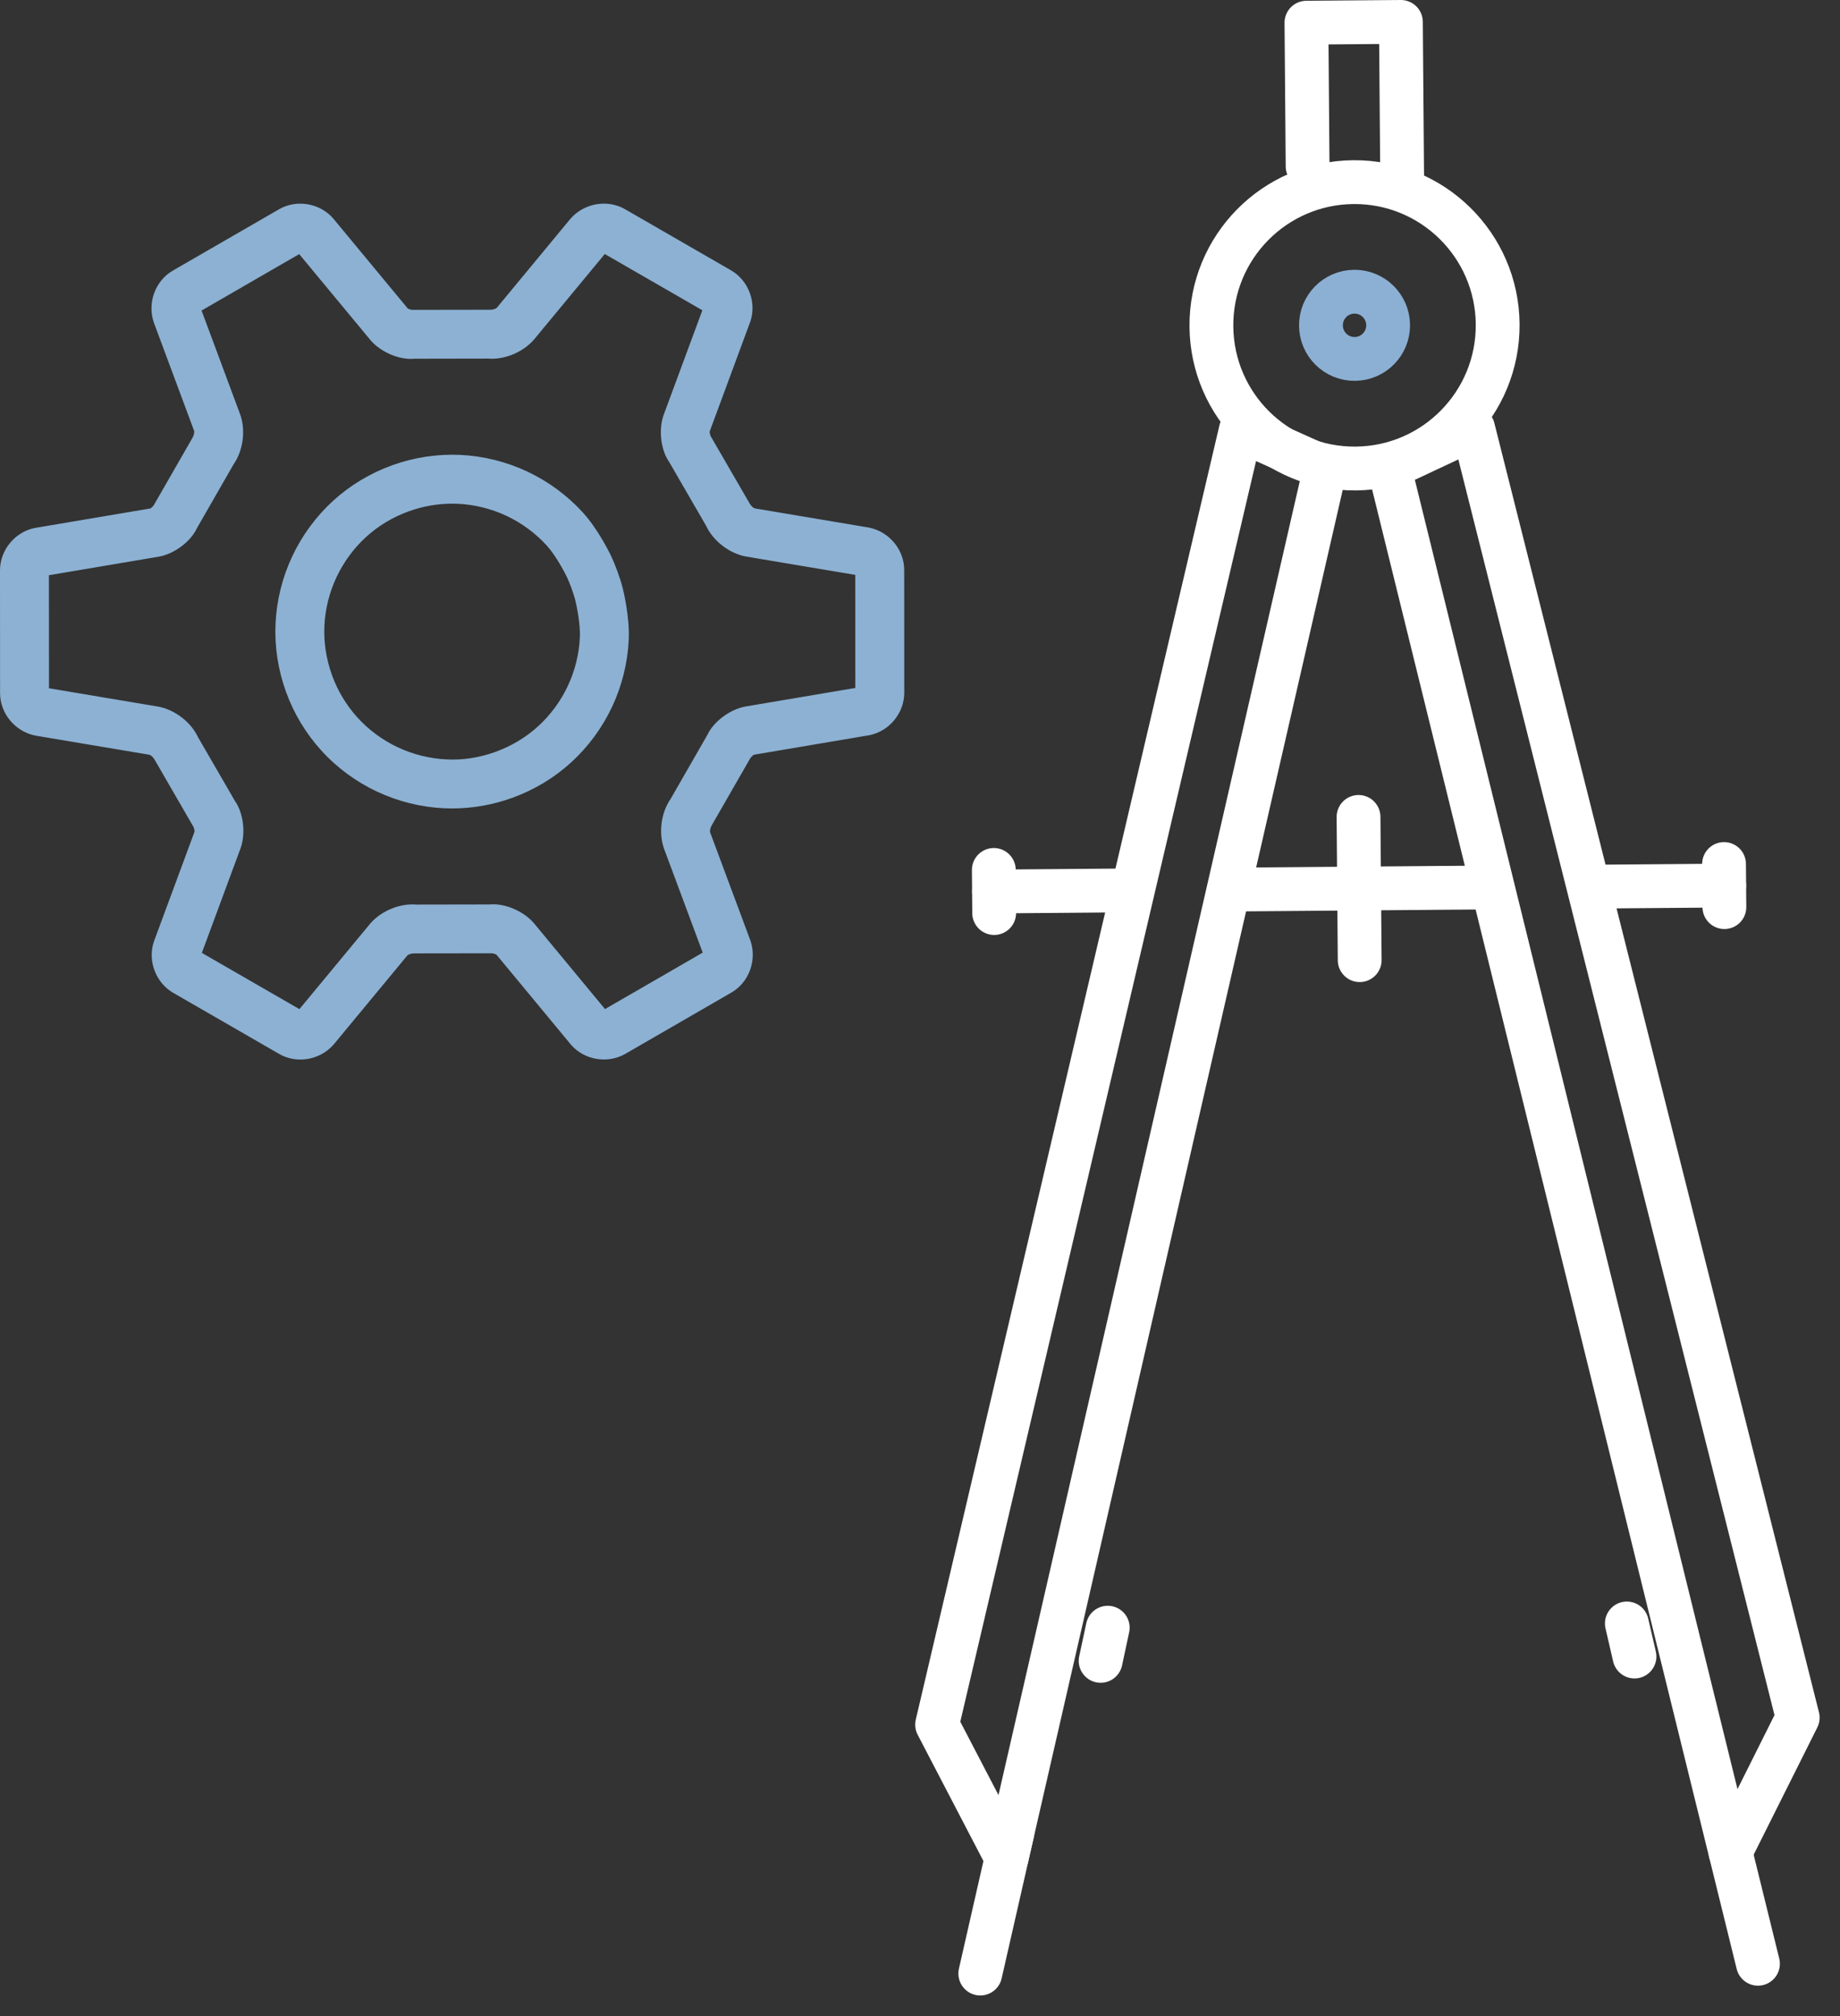
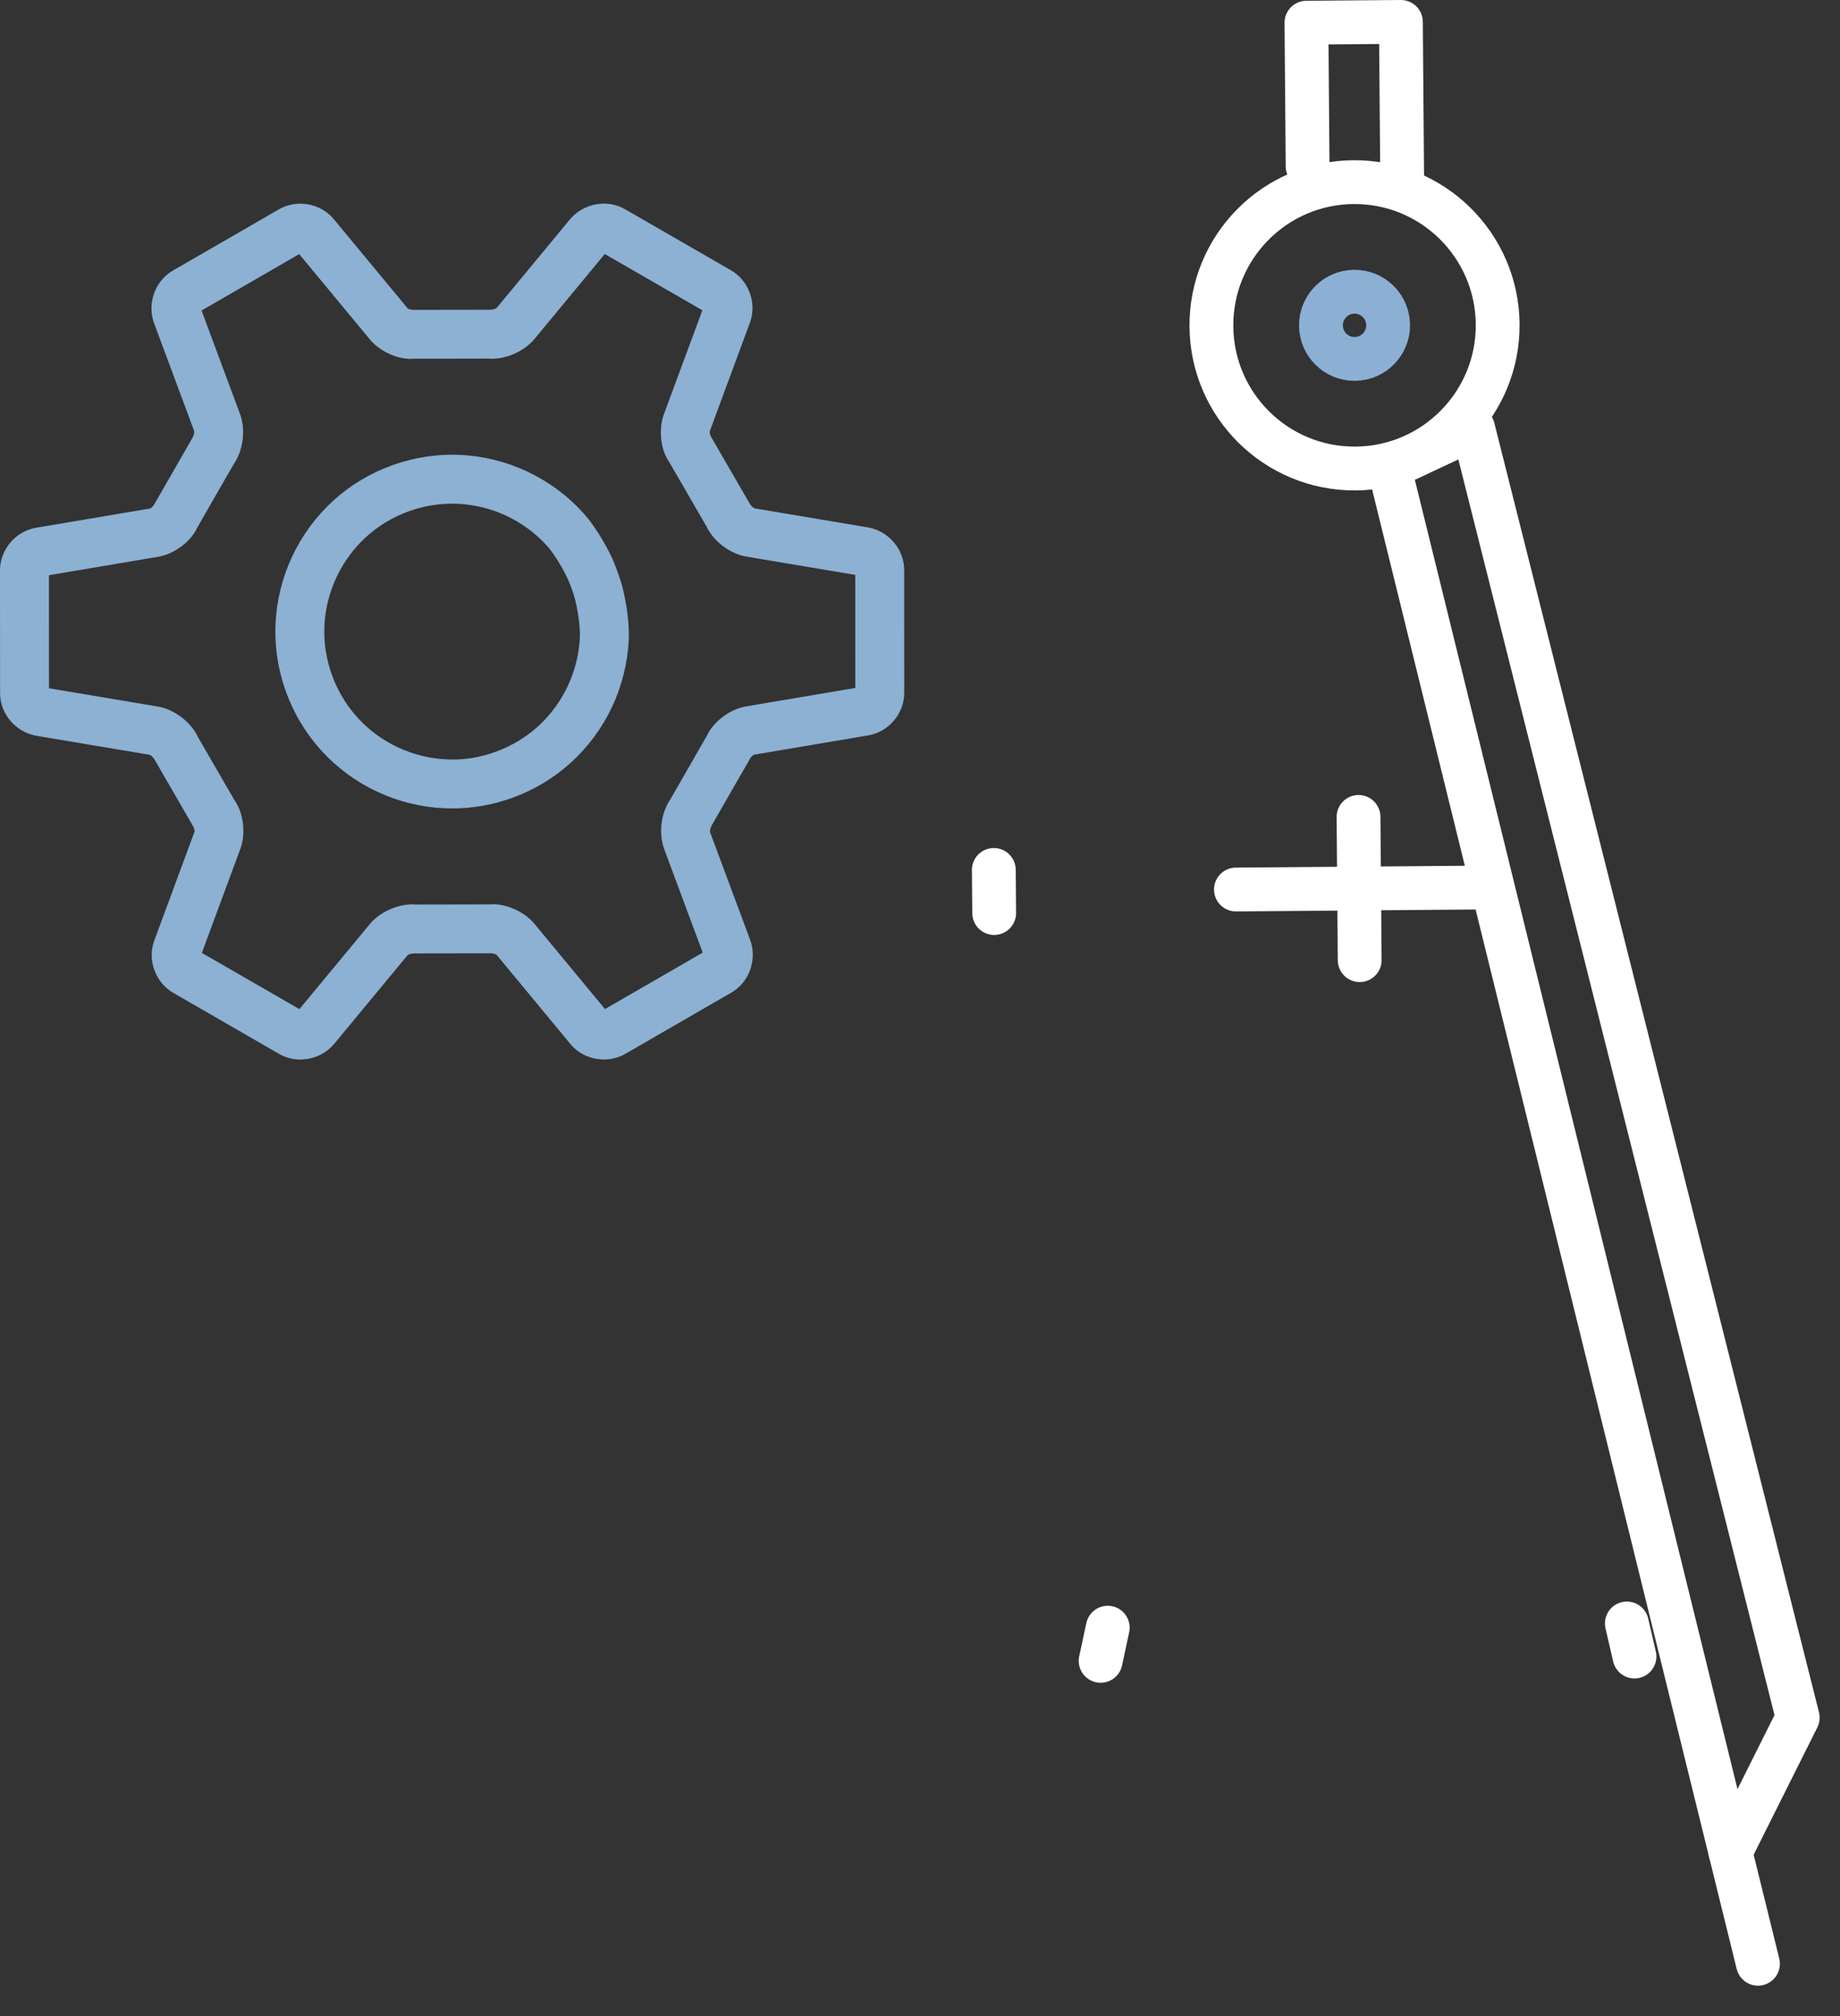
<svg xmlns="http://www.w3.org/2000/svg" width="84px" height="92px" viewBox="0 0 84 92" version="1.1">
  <rect x="0" y="0" width="84" height="92" fill="#333333" stroke="none" />
  <title>Group 33</title>
  <g id="Page-1" stroke="none" stroke-width="1" fill="none" fill-rule="evenodd">
    <g id="ABOUT-US" transform="translate(-250, -2478)">
      <g id="Infographic" transform="translate(0, 1702.227)">
        <g id="Group-33" transform="translate(250, 776.773)">
          <path d="M20.642,21.984 C19.972,21.984 19.306,22.101 18.657,22.334 C17.928,22.599 17.273,22.993 16.71,23.506 C16.152,24.016 15.685,24.651 15.36,25.343 C15.035,26.035 14.845,26.799 14.81,27.555 C14.774,28.313 14.891,29.07 15.155,29.806 C15.419,30.534 15.815,31.19 16.327,31.752 C16.836,32.312 17.469,32.778 18.162,33.102 C18.854,33.428 19.619,33.618 20.377,33.653 C21.139,33.695 21.895,33.572 22.624,33.309 C23.356,33.042 24.012,32.648 24.573,32.136 C25.132,31.626 25.599,30.991 25.923,30.3 L25.923,30.299 C26.248,29.608 26.438,28.844 26.472,28.09 C26.5,27.486 26.328,26.646 26.259,26.373 C26.189,26.097 26.011,25.605 25.886,25.343 C25.766,25.09 25.361,24.334 24.956,23.89 C24.447,23.331 23.813,22.864 23.12,22.539 C22.429,22.215 21.664,22.024 20.908,21.99 C20.82,21.986 20.731,21.984 20.642,21.984 L20.642,21.984 Z M20.643,35.892 C20.52,35.892 20.398,35.89 20.274,35.884 C19.225,35.836 18.167,35.573 17.213,35.124 C16.256,34.677 15.378,34.03 14.676,33.256 C13.967,32.479 13.42,31.573 13.054,30.565 C12.689,29.548 12.53,28.502 12.579,27.452 C12.627,26.406 12.889,25.348 13.338,24.394 C13.785,23.44 14.431,22.562 15.204,21.856 C15.985,21.144 16.891,20.599 17.899,20.233 C18.912,19.869 19.958,19.713 21.011,19.758 C22.058,19.806 23.115,20.069 24.069,20.517 C25.025,20.965 25.902,21.612 26.607,22.385 C27.309,23.155 27.845,24.259 27.904,24.382 C28.092,24.782 28.317,25.401 28.425,25.825 C28.458,25.957 28.752,27.15 28.703,28.192 C28.656,29.236 28.395,30.294 27.945,31.25 C27.498,32.204 26.852,33.081 26.078,33.787 C25.3,34.496 24.395,35.042 23.385,35.409 C22.494,35.73 21.573,35.892 20.643,35.892 L20.643,35.892 Z M9.215,42.483 L13.669,45.05 L16.911,41.135 C17.417,40.556 18.271,40.214 19.008,40.278 L22.379,40.272 C23.005,40.211 23.869,40.552 24.358,41.108 L27.62,45.047 L32.08,42.471 L30.307,37.708 C30.058,36.98 30.188,36.07 30.611,35.464 L32.29,32.541 C32.559,31.957 33.282,31.389 34.006,31.245 L39.047,30.393 L39.045,25.234 L34.034,24.393 C33.28,24.245 32.554,23.677 32.242,23.005 L30.553,20.088 C30.181,19.565 30.051,18.654 30.29,17.954 L32.064,13.159 L27.609,10.592 L24.369,14.506 C23.862,15.085 23.01,15.427 22.271,15.364 L18.9,15.37 C18.255,15.432 17.406,15.089 16.921,14.531 L13.659,10.596 L9.202,13.171 L10.973,17.934 C11.222,18.662 11.092,19.574 10.669,20.179 L8.99,23.102 C8.725,23.686 8.001,24.255 7.275,24.398 L2.234,25.249 L2.237,30.408 L7.245,31.249 C8.002,31.398 8.726,31.966 9.038,32.637 L10.727,35.554 C11.099,36.077 11.228,36.988 10.99,37.688 L9.215,42.483 Z M13.711,47.35 C13.377,47.35 13.043,47.267 12.747,47.096 L7.908,44.307 C7.11,43.846 6.73,42.84 7.025,41.968 L8.886,36.939 C8.882,36.926 8.863,36.791 8.835,36.738 L7.058,33.666 C6.989,33.545 6.883,33.461 6.827,33.443 L1.624,32.57 C0.688,32.387 0.003,31.556 0.003,30.631 L-3.55271368e-15,25.027 C-3.55271368e-15,24.103 0.683,23.272 1.589,23.093 L6.873,22.201 C6.881,22.192 6.987,22.108 7.018,22.059 L8.786,18.981 C8.856,18.861 8.876,18.725 8.864,18.667 L7.023,13.72 C6.713,12.82 7.09,11.811 7.891,11.348 L12.735,8.551 C13.534,8.088 14.595,8.265 15.204,8.96 L18.621,13.084 C18.634,13.087 18.759,13.138 18.817,13.14 L22.369,13.134 C22.517,13.138 22.637,13.085 22.68,13.046 L26.045,8.979 C26.676,8.262 27.736,8.087 28.534,8.547 L33.371,11.335 C34.172,11.797 34.55,12.804 34.253,13.677 L32.394,18.703 C32.397,18.716 32.417,18.852 32.444,18.904 L34.223,21.977 C34.292,22.098 34.398,22.181 34.452,22.199 L39.658,23.073 C40.594,23.255 41.279,24.086 41.279,25.011 L41.281,30.615 C41.281,31.54 40.597,32.371 39.691,32.549 C39.681,32.55 39.671,32.552 39.662,32.554 L34.41,33.442 C34.402,33.451 34.294,33.536 34.261,33.586 L32.493,36.661 C32.424,36.782 32.404,36.917 32.416,36.975 L34.259,41.923 C34.567,42.827 34.188,43.834 33.388,44.295 L28.545,47.092 C27.744,47.553 26.684,47.377 26.077,46.686 L22.658,42.557 C22.647,42.555 22.52,42.505 22.461,42.502 L18.91,42.507 L18.906,42.507 C18.768,42.507 18.644,42.557 18.6,42.596 L15.234,46.662 C14.841,47.113 14.276,47.35 13.711,47.35 L13.711,47.35 Z" id="Fill-1" fill="#8CB1D3" />
-           <polygon id="Stroke-3" stroke="#FFFFFF" stroke-width="2" stroke-linecap="round" stroke-linejoin="round" points="60.5 20.363 45.951 83.786 42.781 77.701 56.645 18.632" />
          <polygon id="Stroke-5" stroke="#FFFFFF" stroke-width="2" stroke-linecap="round" stroke-linejoin="round" points="63.424 20.339 78.999 83.518 82.07 77.382 67.25 18.546" />
          <line x1="78.999" y1="83.518" x2="80.255" y2="88.613" id="Stroke-7" stroke="#FFFFFF" stroke-width="2" stroke-linecap="round" stroke-linejoin="round" />
          <path d="M68.372,13.793 C68.401,17.402 65.499,20.351 61.891,20.38 C58.282,20.41 55.332,17.508 55.303,13.899 C55.274,10.29 58.176,7.341 61.785,7.311 C65.393,7.282 68.343,10.184 68.372,13.793 Z" id="Stroke-9" stroke="#FFFFFF" stroke-width="2" stroke-linecap="round" stroke-linejoin="round" />
          <path d="M63.371,13.833 C63.378,14.68 62.697,15.372 61.85,15.379 C61.003,15.386 60.311,14.705 60.304,13.858 C60.297,13.011 60.978,12.319 61.825,12.312 C62.672,12.305 63.364,12.986 63.371,13.833 Z" id="Stroke-11" stroke="#8CB0D4" stroke-width="2" stroke-linecap="round" stroke-linejoin="round" />
          <line x1="62.02" y1="36.279" x2="62.073" y2="42.815" id="Stroke-13" stroke="#FFFFFF" stroke-width="2" stroke-linecap="round" stroke-linejoin="round" />
          <polyline id="Stroke-15" stroke="#FFFFFF" stroke-width="2" stroke-linecap="round" stroke-linejoin="round" points="59.695 6.59 59.642 0.035 63.954 0 64.013 7.293" />
-           <line x1="78.722" y1="40.395" x2="78.706" y2="38.428" id="Stroke-17" stroke="#FFFFFF" stroke-width="2" stroke-linecap="round" stroke-linejoin="round" />
          <line x1="74.618" y1="74.593" x2="74.269" y2="73.084" id="Stroke-19" stroke="#FFFFFF" stroke-width="2" stroke-linecap="round" stroke-linejoin="round" />
          <line x1="50.246" y1="74.791" x2="50.571" y2="73.277" id="Stroke-21" stroke="#FFFFFF" stroke-width="2" stroke-linecap="round" stroke-linejoin="round" />
          <line x1="45.386" y1="40.665" x2="45.37" y2="38.698" id="Stroke-23" stroke="#FFFFFF" stroke-width="2" stroke-linecap="round" stroke-linejoin="round" />
-           <line x1="72.671" y1="39.461" x2="78.714" y2="39.412" id="Stroke-25" stroke="#FFFFFF" stroke-width="2" stroke-linecap="round" stroke-linejoin="round" />
          <line x1="56.423" y1="39.592" x2="67.908" y2="39.499" id="Stroke-27" stroke="#FFFFFF" stroke-width="2" stroke-linecap="round" stroke-linejoin="round" />
-           <line x1="45.378" y1="39.682" x2="51.564" y2="39.632" id="Stroke-29" stroke="#FFFFFF" stroke-width="2" stroke-linecap="round" stroke-linejoin="round" />
-           <line x1="46.219" y1="82.621" x2="44.752" y2="89.06" id="Stroke-31" stroke="#FFFFFF" stroke-width="2" stroke-linecap="round" stroke-linejoin="round" />
        </g>
      </g>
    </g>
  </g>
</svg>